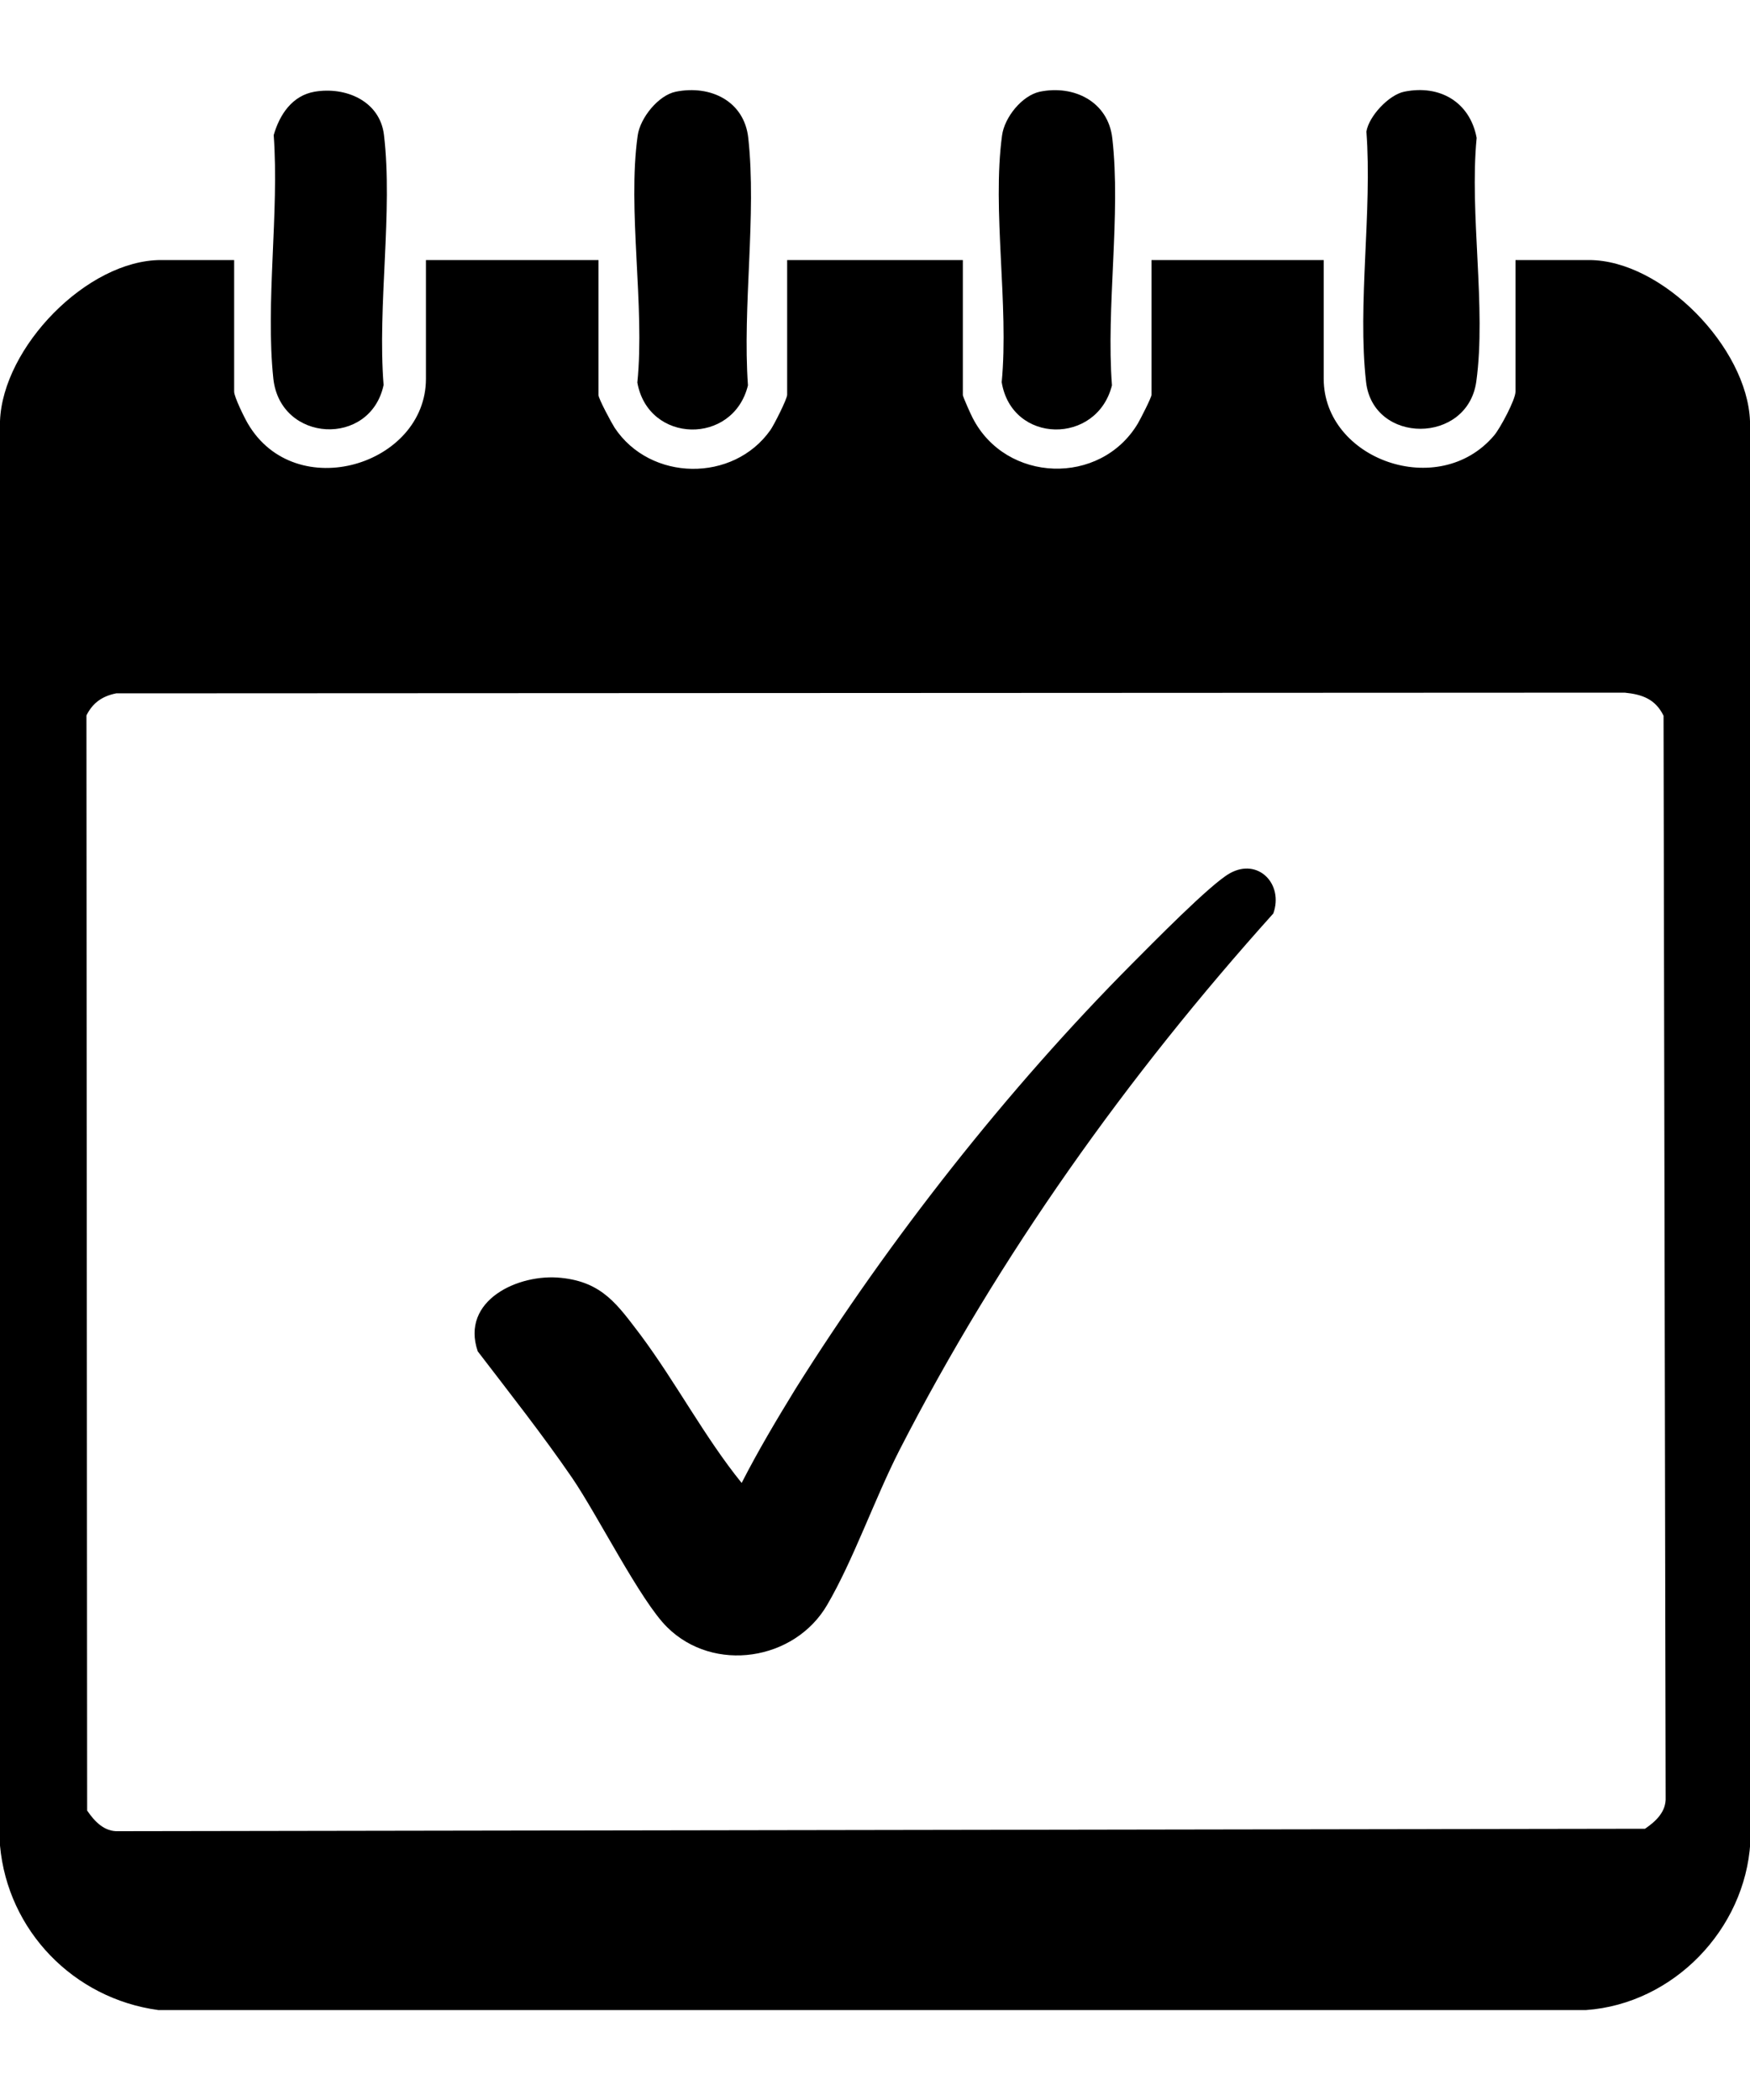
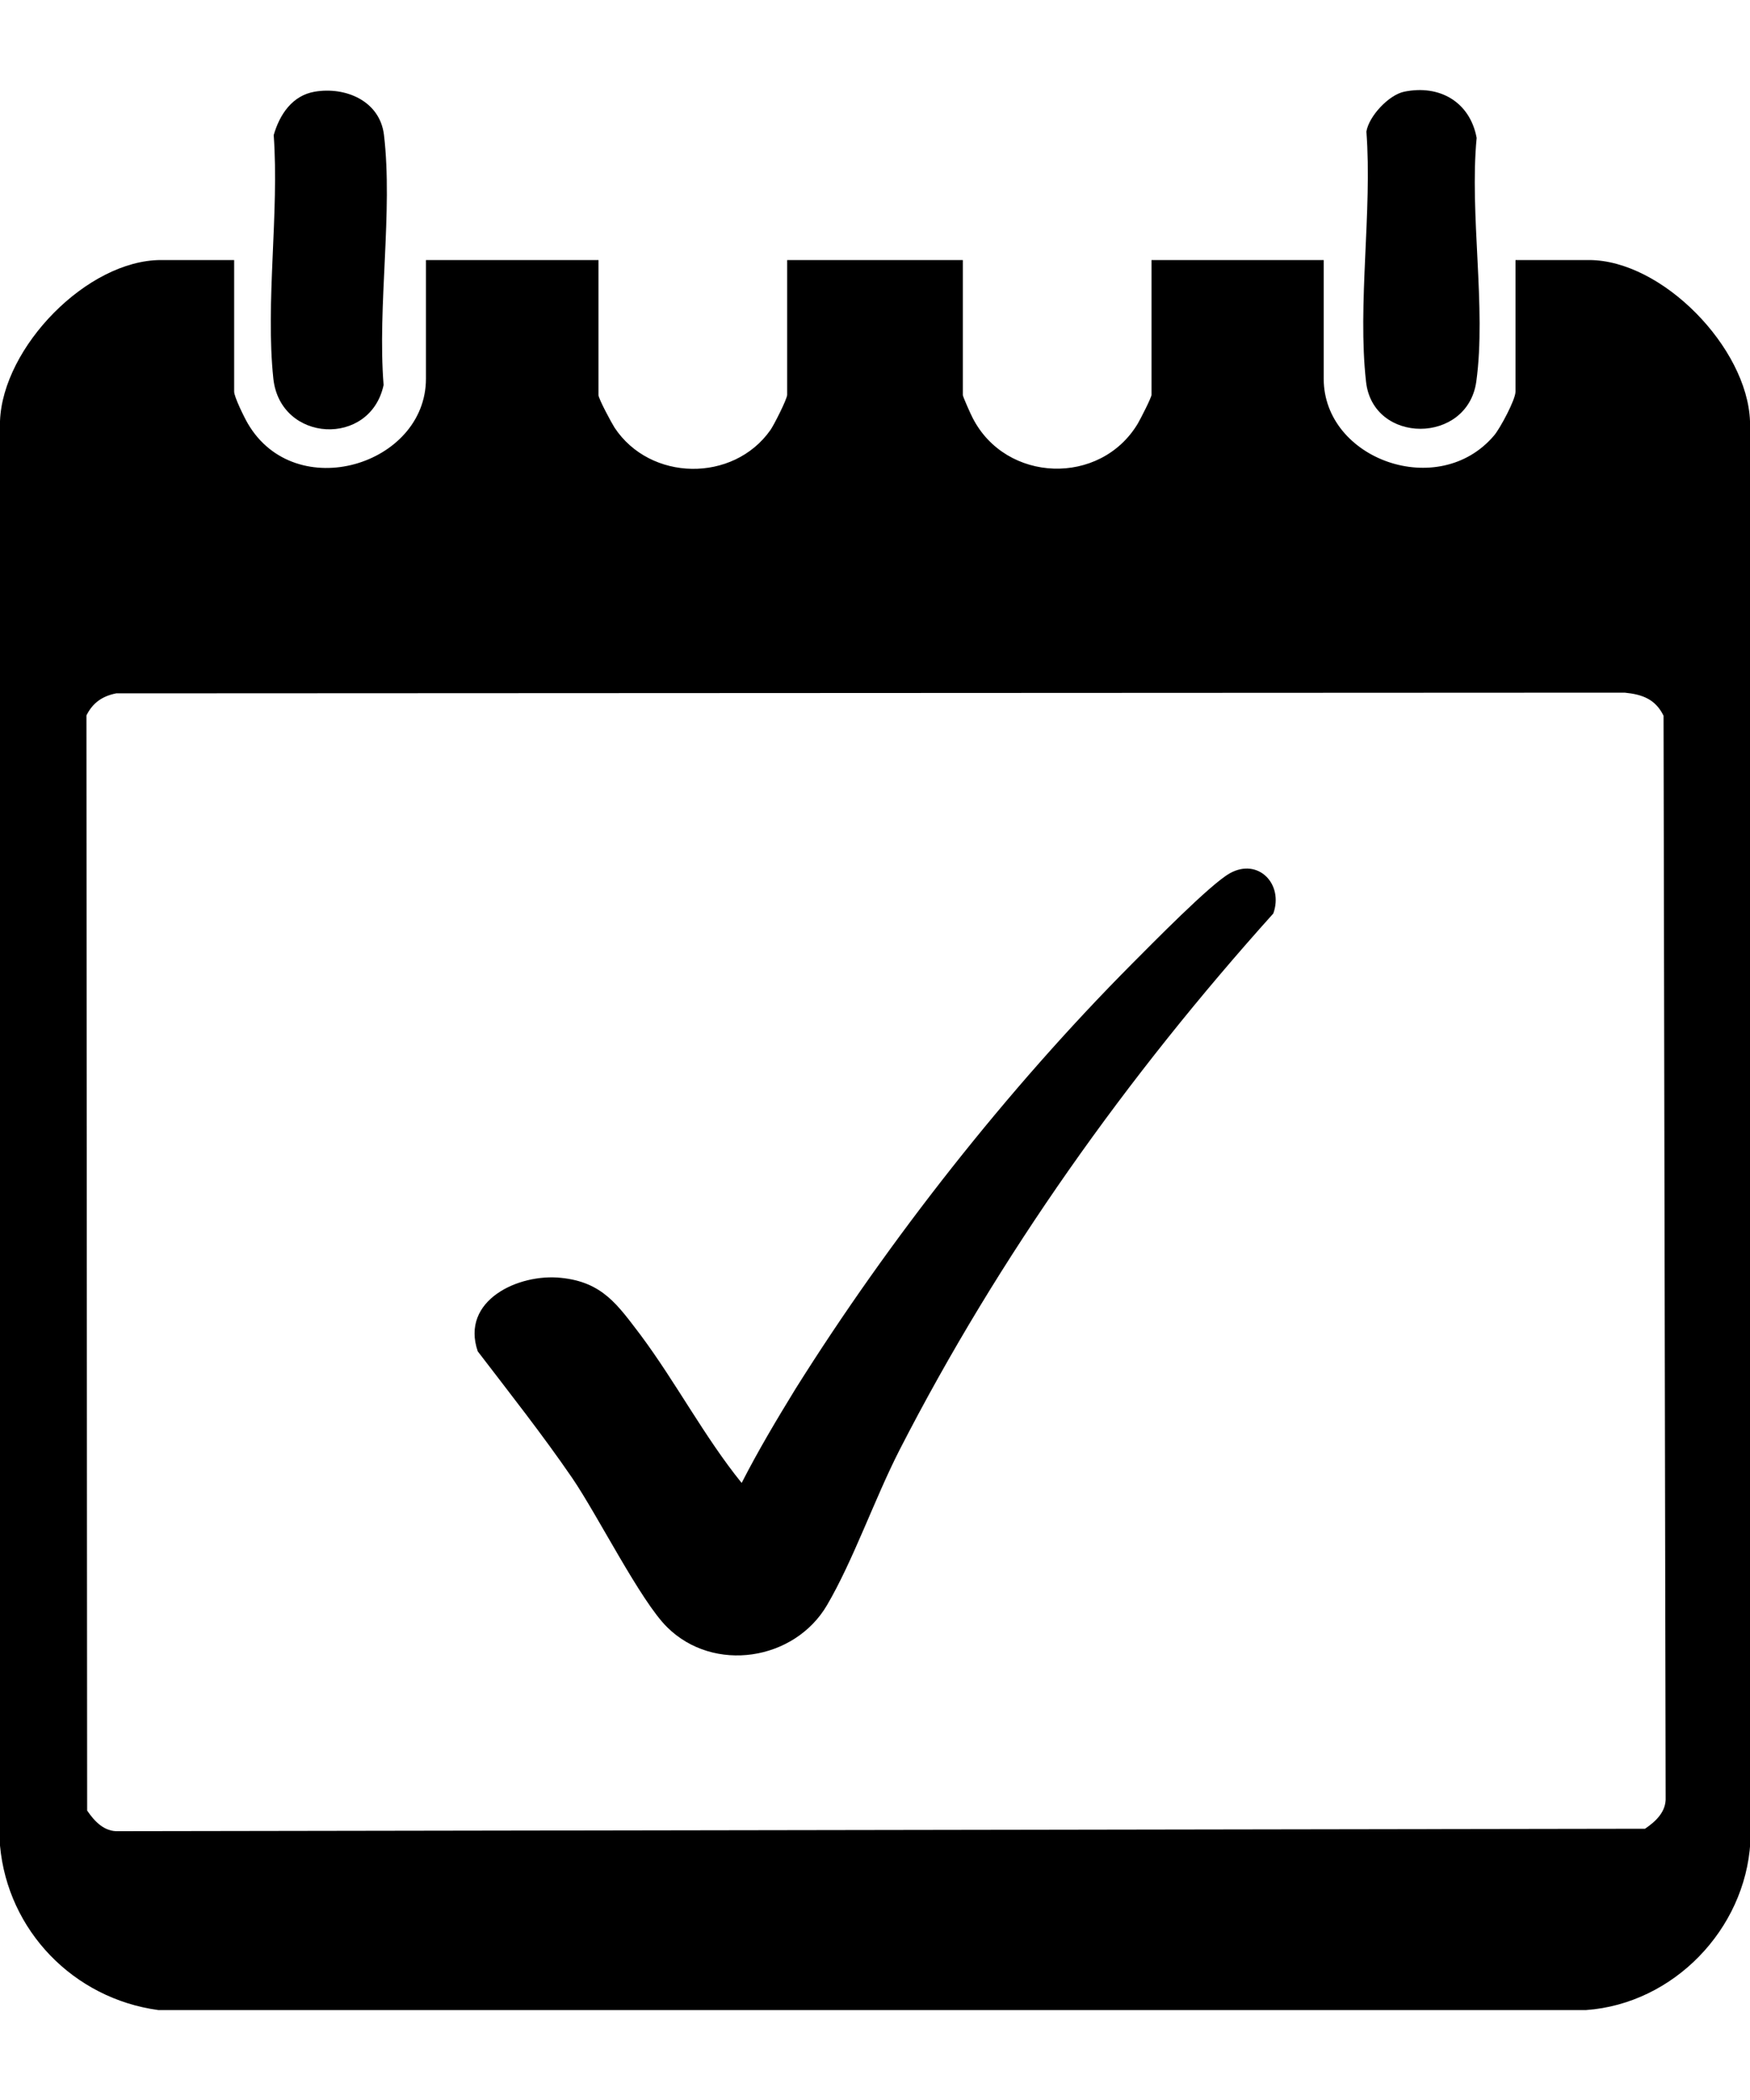
<svg xmlns="http://www.w3.org/2000/svg" id="Layer_1" x="0px" y="0px" viewBox="0 0 500 600" style="enable-background:new 0 0 500 600;" xml:space="preserve">
  <g>
    <path d="M66.9,74.3v37.6c0,1.5,2.9,7.4,3.9,9.1c13.6,23.3,50.9,11.9,50.9-12.8V74.3H171v38.6c0,1,3.7,7.9,4.6,9.3  c10.2,15.4,33.9,15.7,44.5,0.7c1-1.4,4.8-8.9,4.8-10.1V74.3h50.2v38.6c0,0.4,2.3,5.6,2.8,6.5c9.5,18.6,36.5,19.5,47.2,1.6  c0.7-1.2,3.9-7.4,3.9-8.2V74.3h49.2v33.9c0,23.1,32.9,34.9,48.7,16.2c1.7-2,6.1-10.2,6.1-12.5V74.3H454c20.9,0,45.2,25,46,46  l0.1,406.1c-1.5,24.9-22,46.1-46.9,47.9l-408,0C21,571,2.2,551.6,0,527.3l0-407c0.8-21.1,24.9-46,46-46H66.9z M33.2,198.1  c-4,0.8-6.7,2.7-8.5,6.3l0.2,312.9c2.1,3.1,4.9,6.1,9,5.9l436.1-0.7c3.1-2.1,6.1-4.9,5.9-9l-0.6-309c-2.3-4.7-6-6.1-11.1-6.6  L33.2,198.1z" />
-     <path d="M193.1,26.2c9.9-2,19.6,2.7,20.7,13.3c2.4,22-1.7,48.1-0.1,70.6c-4.2,17.2-28.5,16.7-31.6-0.8c2.2-21.9-2.9-49.4,0.1-70.6  C182.9,33.7,188.1,27.2,193.1,26.2z" />
-     <path d="M297.1,26.2c9.7-2,19.5,2.8,20.7,13.3c2.5,21.8-1.8,48.2-0.1,70.6c-4.3,17.1-28.6,16.8-31.5-0.9c2.1-22-2.8-49.2,0.1-70.5  C287,33.5,292,27.3,297.1,26.2z" />
    <path d="M89.9,26.2c8.8-1.5,18.6,2.6,19.8,12.3c2.6,21.9-1.9,49-0.1,71.5c-3.8,17.8-29.5,16.5-31.5-1.8  c-2.3-21.7,1.7-47.5,0.1-69.6C79.9,32.7,83.5,27.3,89.9,26.2z" />
    <path d="M401.2,26.2c10.2-2.1,18.8,3,20.7,13.2c-2.1,21.7,2.8,48.6-0.1,69.6c-2.5,18-29.5,18-31.5,0.1c-2.5-22.1,1.8-48.9,0.1-71.5  C391.1,33.2,396.8,27.1,401.2,26.2z" />
    <path d="M211.9,423.7c4.7-9.2,10-18.1,15.4-26.9c26.8-42.7,60.5-85.6,96.1-121.4c5.6-5.6,22.4-22.8,28-25.9  c8.1-4.5,15.4,3.1,12.4,11.5c-41.7,46.4-78.3,97.7-106.8,153.3c-7.1,13.9-13.2,31.5-20.7,44.3c-9.3,15.9-32.4,19.5-45.7,6.3  c-7.6-7.5-19.8-31.9-27.1-42.6c-8.5-12.4-17.9-24.3-27-36.2c-5-14.6,11.7-22.3,23.8-21c11.9,1.2,16.2,7.8,22.7,16.3  C193.2,395.1,201.3,410.6,211.9,423.7z" />
  </g>
</svg>